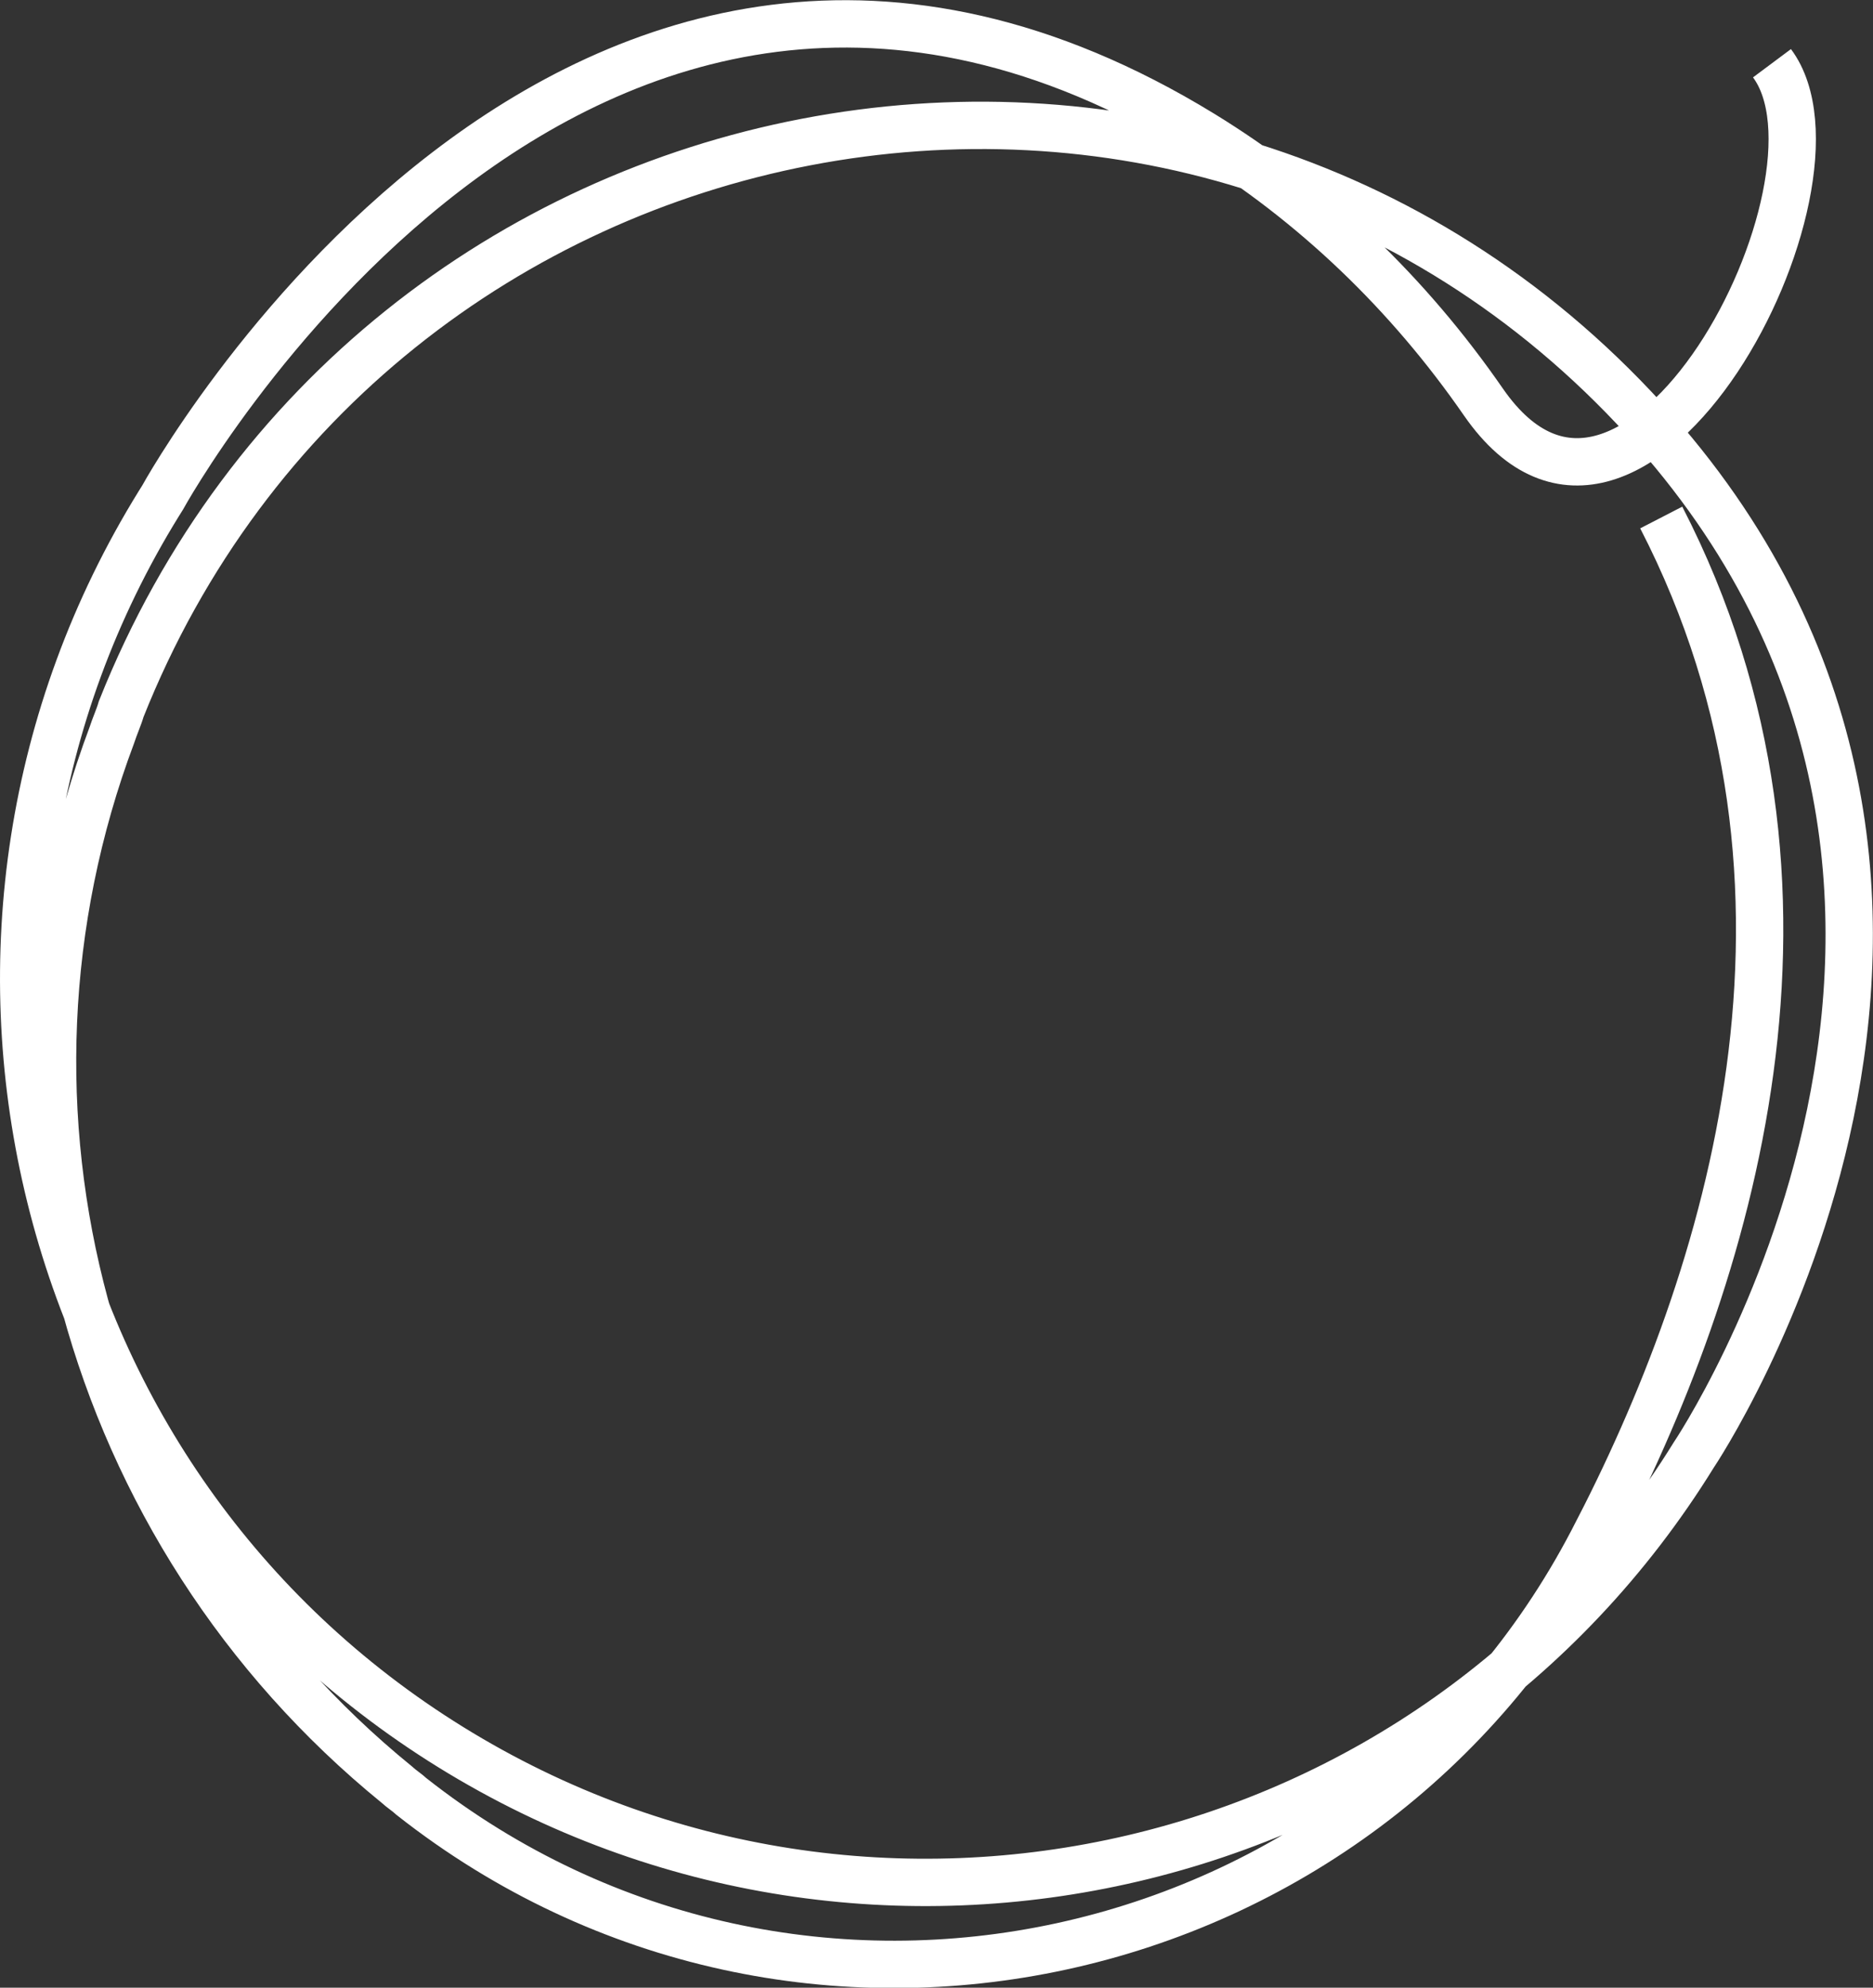
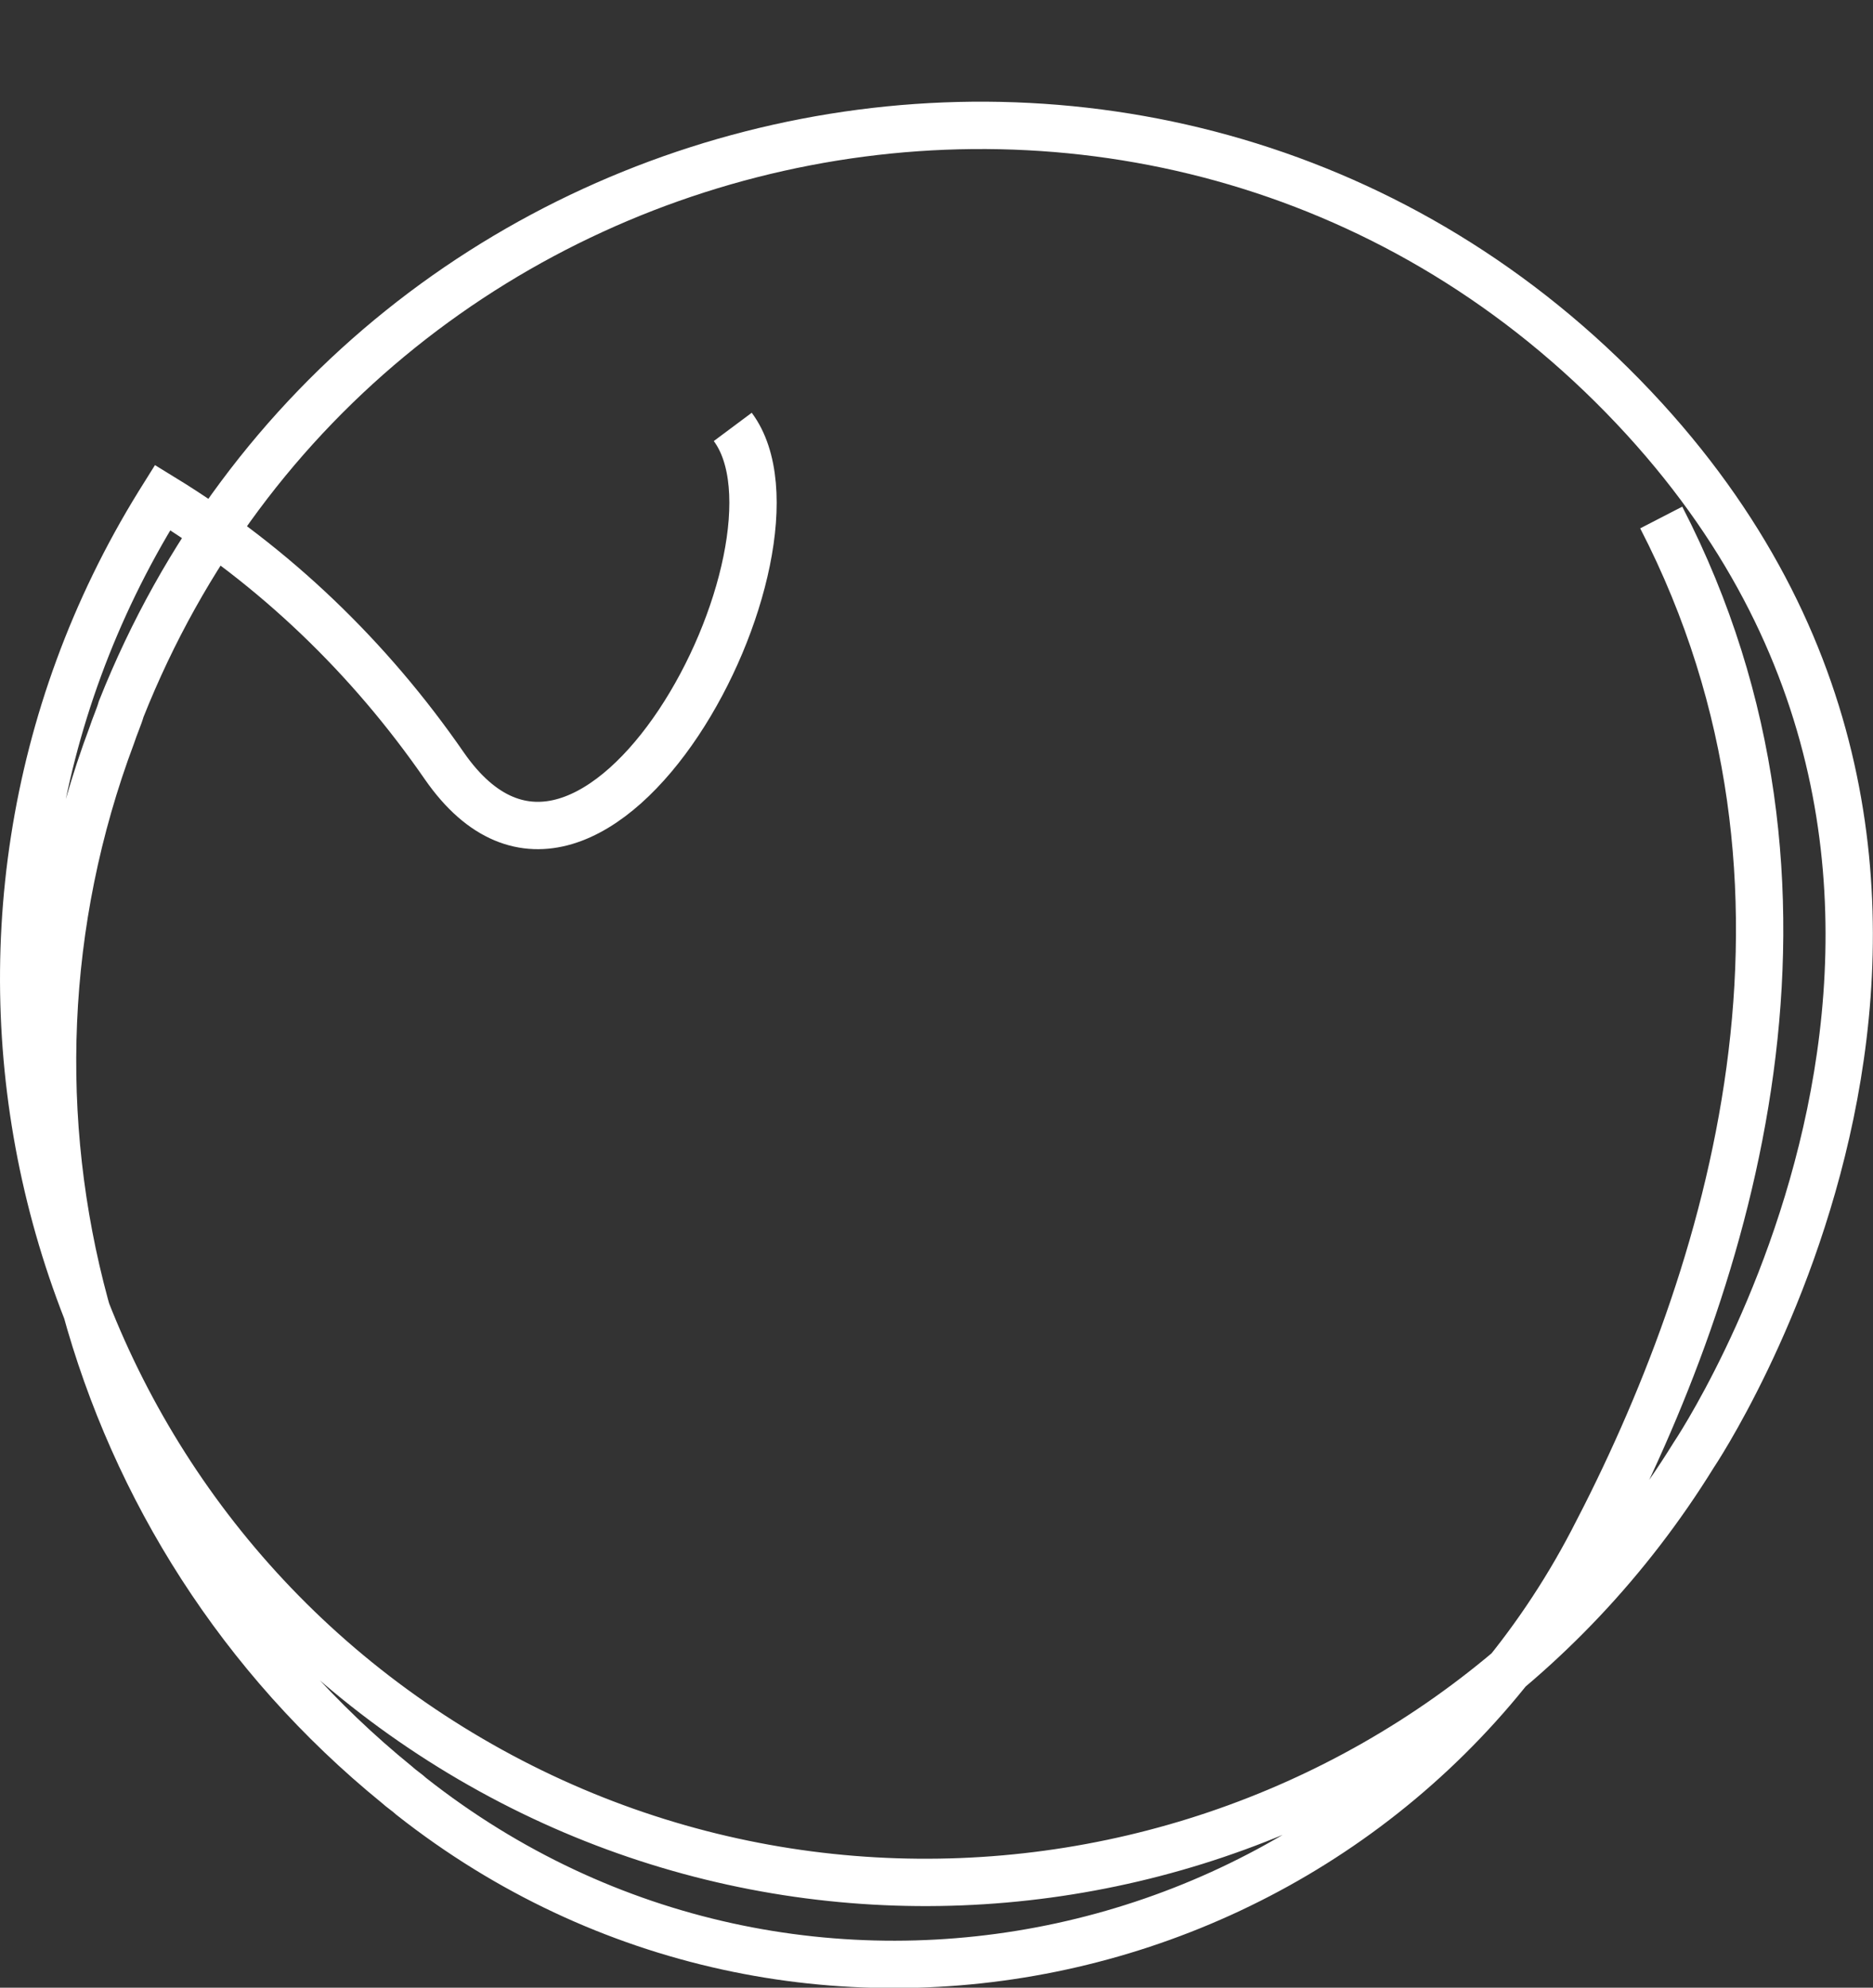
<svg xmlns="http://www.w3.org/2000/svg" version="1.1" id="a" x="0px" y="0px" viewBox="0 0 158.3 167.9" style="enable-background:new 0 0 158.3 167.9;" xml:space="preserve">
  <rect x="0" y="0" width="158.3" height="167.9" fill="#333333" stroke="none" />
  <style type="text/css">
	.st0{fill:none;stroke:#FFFFFF;stroke-width:4;stroke-miterlimit:10;}
</style>
  <g id="Group_3155" transform="translate(-1325 -3717.149)">
    <g id="Group_2446" transform="matrix(-0.53, 0.848, -0.848, -0.53, 1540.673, 3799.298)">
      <g>
        <g id="Group_2438_00000036944763313638590680000010890843792765324683_">
-           <path id="Path_30992_00000007387009853824179910000008948795622414606221_" class="st0" d="M7.3,84.2c18-30.3,51.5-39,76.4-40.9      c41.4-3.2,75.7,31.9,71.2,73.2c-0.1,0.5-0.1,1.1-0.2,1.6c-4.2,33.6-29.3,60.7-62.4,67.4c-0.8,0.2-1.6,0.3-2.3,0.5      C33.9,196.2-14.3,144.7,1,89.8c14.5-51.9,72-49.9,72-49.9c42.1-0.2,76.4,33.9,76.6,76s-33.9,76.4-76,76.6c-0.2,0-0.4,0-0.6,0      c0,0-72,4.1-72.6-58.2c-0.1-11.1,2.2-22,6.6-32.2c8.8-20.5-32.6-17.3-37.2-5.5" />
+           <path id="Path_30992_00000007387009853824179910000008948795622414606221_" class="st0" d="M7.3,84.2c18-30.3,51.5-39,76.4-40.9      c41.4-3.2,75.7,31.9,71.2,73.2c-0.1,0.5-0.1,1.1-0.2,1.6c-4.2,33.6-29.3,60.7-62.4,67.4c-0.8,0.2-1.6,0.3-2.3,0.5      C33.9,196.2-14.3,144.7,1,89.8c14.5-51.9,72-49.9,72-49.9c42.1-0.2,76.4,33.9,76.6,76s-33.9,76.4-76,76.6c-0.2,0-0.4,0-0.6,0      c-0.1-11.1,2.2-22,6.6-32.2c8.8-20.5-32.6-17.3-37.2-5.5" />
        </g>
      </g>
    </g>
  </g>
</svg>